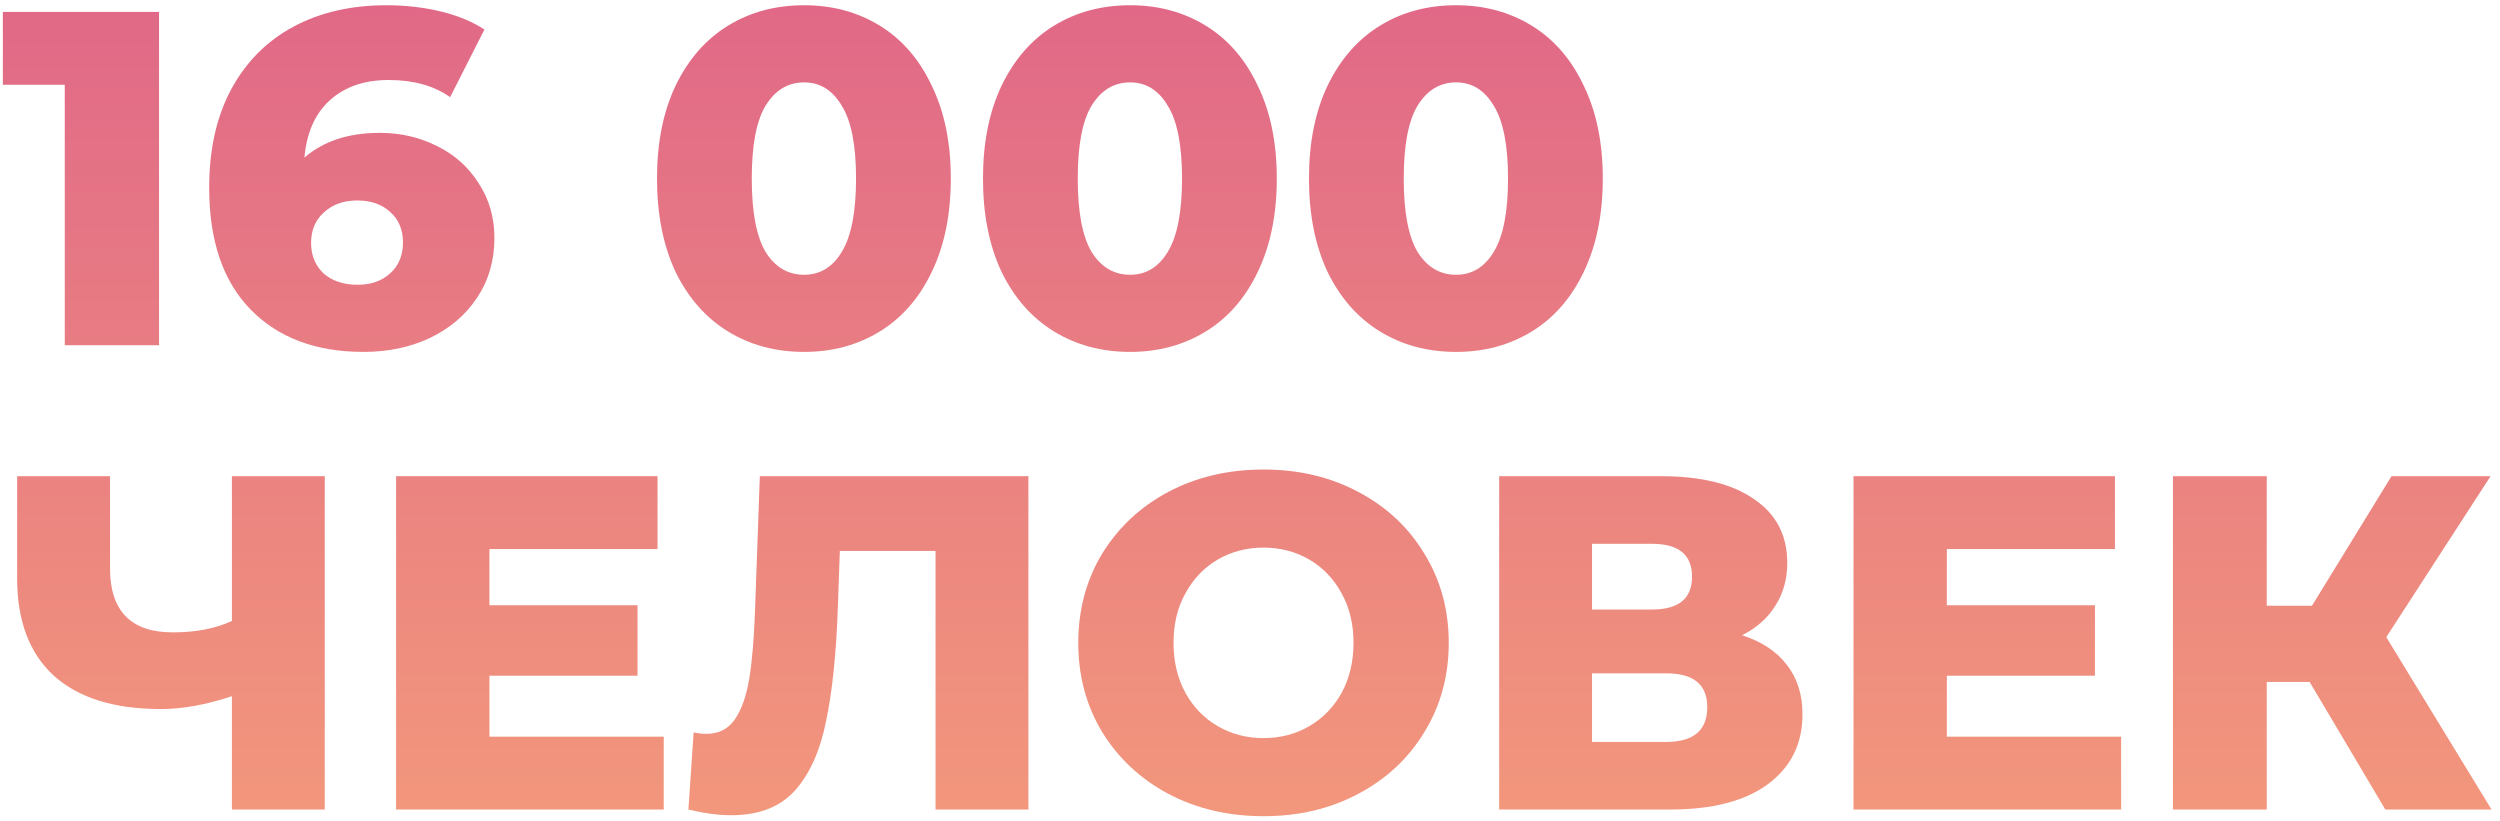
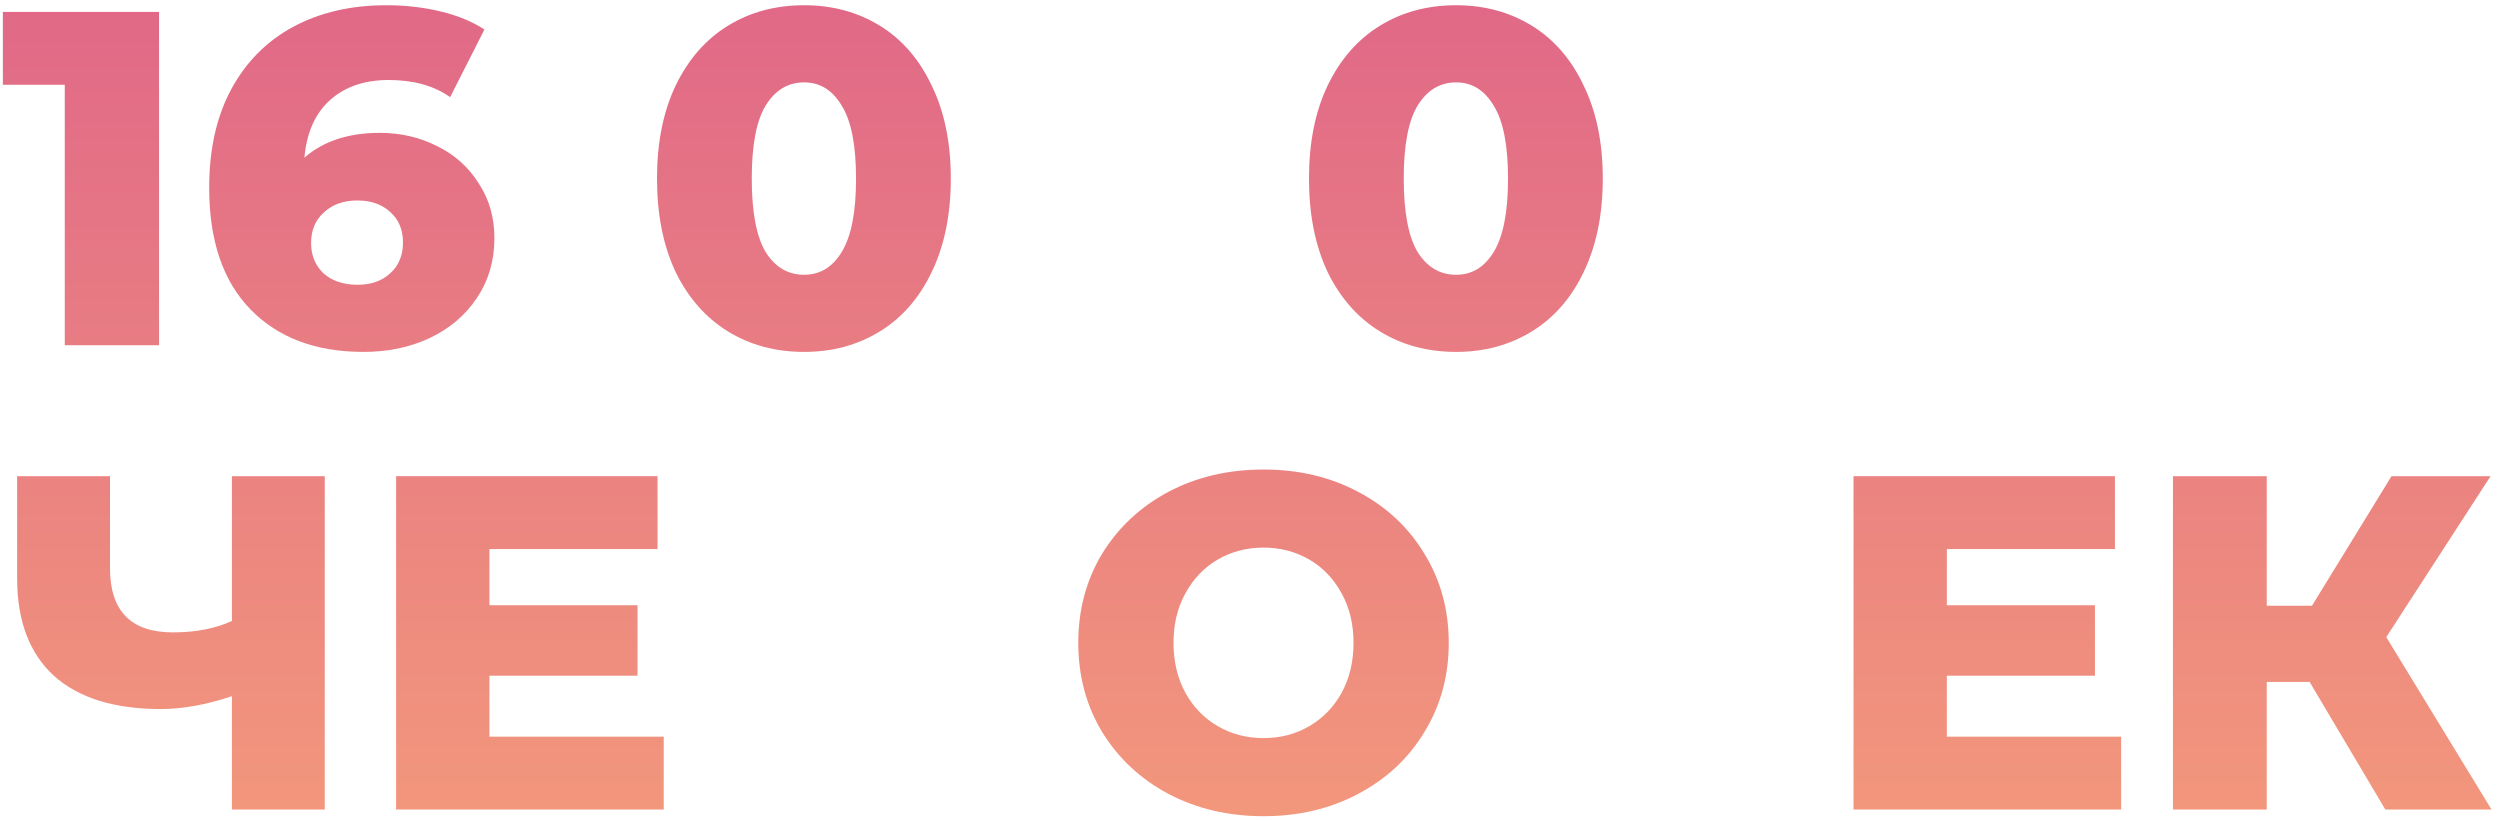
<svg xmlns="http://www.w3.org/2000/svg" width="210" height="69" viewBox="0 0 210 69" fill="none">
  <path d="M13.36 1V29H5.44V7.12H0.24V1H13.36Z" fill="url(#paint0_linear_168_41)" />
  <path d="M31.891 11.16C33.651 11.16 35.264 11.533 36.731 12.28C38.198 13 39.358 14.04 40.211 15.4C41.091 16.733 41.531 18.267 41.531 20C41.531 21.893 41.038 23.573 40.051 25.04C39.091 26.48 37.771 27.6 36.091 28.4C34.438 29.173 32.584 29.56 30.531 29.56C26.531 29.56 23.371 28.373 21.051 26C18.731 23.627 17.571 20.213 17.571 15.76C17.571 12.56 18.184 9.813 19.411 7.52C20.664 5.2 22.411 3.44 24.651 2.24C26.891 1.04 29.491 0.44 32.451 0.44C34.051 0.44 35.571 0.613 37.011 0.96C38.451 1.307 39.678 1.813 40.691 2.48L37.811 8.16C36.451 7.2 34.731 6.72 32.651 6.72C30.624 6.72 28.984 7.28 27.731 8.4C26.478 9.52 25.758 11.133 25.571 13.24C27.171 11.853 29.278 11.16 31.891 11.16ZM30.051 23.92C31.171 23.92 32.078 23.6 32.771 22.96C33.491 22.32 33.851 21.453 33.851 20.36C33.851 19.293 33.491 18.44 32.771 17.8C32.078 17.16 31.158 16.84 30.011 16.84C28.864 16.84 27.931 17.173 27.211 17.84C26.491 18.48 26.131 19.333 26.131 20.4C26.131 21.44 26.478 22.293 27.171 22.96C27.891 23.6 28.851 23.92 30.051 23.92Z" fill="url(#paint1_linear_168_41)" />
  <path d="M67.548 29.56C65.148 29.56 63.015 28.987 61.148 27.84C59.282 26.693 57.815 25.027 56.748 22.84C55.708 20.627 55.188 18.013 55.188 15C55.188 11.987 55.708 9.387 56.748 7.2C57.815 4.987 59.282 3.307 61.148 2.16C63.015 1.013 65.148 0.44 67.548 0.44C69.921 0.44 72.041 1.013 73.908 2.16C75.775 3.307 77.228 4.987 78.268 7.2C79.335 9.387 79.868 11.987 79.868 15C79.868 18.013 79.335 20.627 78.268 22.84C77.228 25.027 75.775 26.693 73.908 27.84C72.041 28.987 69.921 29.56 67.548 29.56ZM67.548 23.08C68.882 23.08 69.935 22.44 70.708 21.16C71.508 19.853 71.908 17.8 71.908 15C71.908 12.2 71.508 10.16 70.708 8.88C69.935 7.573 68.882 6.92 67.548 6.92C66.188 6.92 65.108 7.573 64.308 8.88C63.535 10.16 63.148 12.2 63.148 15C63.148 17.8 63.535 19.853 64.308 21.16C65.108 22.44 66.188 23.08 67.548 23.08Z" fill="url(#paint2_linear_168_41)" />
-   <path d="M94.931 29.56C92.531 29.56 90.398 28.987 88.531 27.84C86.664 26.693 85.198 25.027 84.131 22.84C83.091 20.627 82.571 18.013 82.571 15C82.571 11.987 83.091 9.387 84.131 7.2C85.198 4.987 86.664 3.307 88.531 2.16C90.398 1.013 92.531 0.44 94.931 0.44C97.304 0.44 99.424 1.013 101.291 2.16C103.158 3.307 104.611 4.987 105.651 7.2C106.718 9.387 107.251 11.987 107.251 15C107.251 18.013 106.718 20.627 105.651 22.84C104.611 25.027 103.158 26.693 101.291 27.84C99.424 28.987 97.304 29.56 94.931 29.56ZM94.931 23.08C96.264 23.08 97.318 22.44 98.091 21.16C98.891 19.853 99.291 17.8 99.291 15C99.291 12.2 98.891 10.16 98.091 8.88C97.318 7.573 96.264 6.92 94.931 6.92C93.571 6.92 92.491 7.573 91.691 8.88C90.918 10.16 90.531 12.2 90.531 15C90.531 17.8 90.918 19.853 91.691 21.16C92.491 22.44 93.571 23.08 94.931 23.08Z" fill="url(#paint3_linear_168_41)" />
  <path d="M122.314 29.56C119.914 29.56 117.78 28.987 115.914 27.84C114.047 26.693 112.58 25.027 111.514 22.84C110.474 20.627 109.954 18.013 109.954 15C109.954 11.987 110.474 9.387 111.514 7.2C112.58 4.987 114.047 3.307 115.914 2.16C117.78 1.013 119.914 0.44 122.314 0.44C124.687 0.44 126.807 1.013 128.674 2.16C130.54 3.307 131.994 4.987 133.034 7.2C134.1 9.387 134.634 11.987 134.634 15C134.634 18.013 134.1 20.627 133.034 22.84C131.994 25.027 130.54 26.693 128.674 27.84C126.807 28.987 124.687 29.56 122.314 29.56ZM122.314 23.08C123.647 23.08 124.7 22.44 125.474 21.16C126.274 19.853 126.674 17.8 126.674 15C126.674 12.2 126.274 10.16 125.474 8.88C124.7 7.573 123.647 6.92 122.314 6.92C120.954 6.92 119.874 7.573 119.074 8.88C118.3 10.16 117.914 12.2 117.914 15C117.914 17.8 118.3 19.853 119.074 21.16C119.874 22.44 120.954 23.08 122.314 23.08Z" fill="url(#paint4_linear_168_41)" />
  <path d="M27.28 40V68H19.48V58.48C17.32 59.2 15.333 59.56 13.52 59.56C9.6 59.56 6.6 58.627 4.52 56.76C2.467 54.867 1.44 52.147 1.44 48.6V40H9.24V47.72C9.24 51.32 11 53.12 14.52 53.12C16.44 53.12 18.093 52.8 19.48 52.16V40H27.28Z" fill="url(#paint5_linear_168_41)" />
  <path d="M55.753 61.88V68H33.273V40H55.233V46.12H41.113V50.84H53.553V56.76H41.113V61.88H55.753Z" fill="url(#paint6_linear_168_41)" />
-   <path d="M86.386 40V68H78.586V46.28H70.546L70.386 50.84C70.252 54.84 69.919 58.093 69.386 60.6C68.879 63.107 67.999 65.053 66.746 66.44C65.492 67.8 63.719 68.48 61.426 68.48C60.359 68.48 59.159 68.32 57.826 68L58.266 61.52C58.612 61.6 58.972 61.64 59.346 61.64C60.386 61.64 61.186 61.227 61.746 60.4C62.306 59.573 62.706 58.427 62.946 56.96C63.186 55.467 63.346 53.533 63.426 51.16L63.826 40H86.386Z" fill="url(#paint7_linear_168_41)" />
  <path d="M106.135 68.56C103.175 68.56 100.508 67.933 98.135 66.68C95.788 65.427 93.935 63.693 92.575 61.48C91.242 59.267 90.575 56.773 90.575 54C90.575 51.227 91.242 48.733 92.575 46.52C93.935 44.307 95.788 42.573 98.135 41.32C100.508 40.067 103.175 39.44 106.135 39.44C109.095 39.44 111.748 40.067 114.095 41.32C116.468 42.573 118.322 44.307 119.655 46.52C121.015 48.733 121.695 51.227 121.695 54C121.695 56.773 121.015 59.267 119.655 61.48C118.322 63.693 116.468 65.427 114.095 66.68C111.748 67.933 109.095 68.56 106.135 68.56ZM106.135 62C107.548 62 108.828 61.667 109.975 61C111.122 60.333 112.028 59.4 112.695 58.2C113.362 56.973 113.695 55.573 113.695 54C113.695 52.427 113.362 51.04 112.695 49.84C112.028 48.613 111.122 47.667 109.975 47C108.828 46.333 107.548 46 106.135 46C104.722 46 103.442 46.333 102.295 47C101.148 47.667 100.242 48.613 99.575 49.84C98.908 51.04 98.575 52.427 98.575 54C98.575 55.573 98.908 56.973 99.575 58.2C100.242 59.4 101.148 60.333 102.295 61C103.442 61.667 104.722 62 106.135 62Z" fill="url(#paint8_linear_168_41)" />
-   <path d="M146.33 53.36C147.983 53.893 149.236 54.72 150.09 55.84C150.97 56.96 151.41 58.347 151.41 60C151.41 62.48 150.436 64.44 148.49 65.88C146.57 67.293 143.836 68 140.29 68H125.93V40H139.53C142.89 40 145.49 40.64 147.33 41.92C149.196 43.173 150.13 44.96 150.13 47.28C150.13 48.64 149.796 49.84 149.13 50.88C148.49 51.92 147.556 52.747 146.33 53.36ZM133.73 51.2H138.77C141.01 51.2 142.13 50.28 142.13 48.44C142.13 46.6 141.01 45.68 138.77 45.68H133.73V51.2ZM139.97 62.32C142.263 62.32 143.41 61.347 143.41 59.4C143.41 57.507 142.263 56.56 139.97 56.56H133.73V62.32H139.97Z" fill="url(#paint9_linear_168_41)" />
  <path d="M178.175 61.88V68H155.695V40H177.655V46.12H163.535V50.84H175.975V56.76H163.535V61.88H178.175Z" fill="url(#paint10_linear_168_41)" />
  <path d="M194.007 57.28H190.407V68H182.527V40H190.407V50.88H194.207L200.887 40H209.207L200.447 53.52L209.287 68H200.367L194.007 57.28Z" fill="url(#paint11_linear_168_41)" />
  <defs>
    <linearGradient id="paint0_linear_168_41" x1="104.714" y1="-10" x2="104.714" y2="67.954" gradientUnits="userSpaceOnUse">
      <stop stop-color="#DE6289" />
      <stop offset="1" stop-color="#F2967C" />
    </linearGradient>
    <linearGradient id="paint1_linear_168_41" x1="104.714" y1="-10" x2="104.714" y2="67.954" gradientUnits="userSpaceOnUse">
      <stop stop-color="#DE6289" />
      <stop offset="1" stop-color="#F2967C" />
    </linearGradient>
    <linearGradient id="paint2_linear_168_41" x1="104.714" y1="-10" x2="104.714" y2="67.954" gradientUnits="userSpaceOnUse">
      <stop stop-color="#DE6289" />
      <stop offset="1" stop-color="#F2967C" />
    </linearGradient>
    <linearGradient id="paint3_linear_168_41" x1="104.714" y1="-10" x2="104.714" y2="67.954" gradientUnits="userSpaceOnUse">
      <stop stop-color="#DE6289" />
      <stop offset="1" stop-color="#F2967C" />
    </linearGradient>
    <linearGradient id="paint4_linear_168_41" x1="104.714" y1="-10" x2="104.714" y2="67.954" gradientUnits="userSpaceOnUse">
      <stop stop-color="#DE6289" />
      <stop offset="1" stop-color="#F2967C" />
    </linearGradient>
    <linearGradient id="paint5_linear_168_41" x1="104.714" y1="-10" x2="104.714" y2="67.954" gradientUnits="userSpaceOnUse">
      <stop stop-color="#DE6289" />
      <stop offset="1" stop-color="#F2967C" />
    </linearGradient>
    <linearGradient id="paint6_linear_168_41" x1="104.714" y1="-10" x2="104.714" y2="67.954" gradientUnits="userSpaceOnUse">
      <stop stop-color="#DE6289" />
      <stop offset="1" stop-color="#F2967C" />
    </linearGradient>
    <linearGradient id="paint7_linear_168_41" x1="104.714" y1="-10" x2="104.714" y2="67.954" gradientUnits="userSpaceOnUse">
      <stop stop-color="#DE6289" />
      <stop offset="1" stop-color="#F2967C" />
    </linearGradient>
    <linearGradient id="paint8_linear_168_41" x1="104.714" y1="-10" x2="104.714" y2="67.954" gradientUnits="userSpaceOnUse">
      <stop stop-color="#DE6289" />
      <stop offset="1" stop-color="#F2967C" />
    </linearGradient>
    <linearGradient id="paint9_linear_168_41" x1="104.714" y1="-10" x2="104.714" y2="67.954" gradientUnits="userSpaceOnUse">
      <stop stop-color="#DE6289" />
      <stop offset="1" stop-color="#F2967C" />
    </linearGradient>
    <linearGradient id="paint10_linear_168_41" x1="104.714" y1="-10" x2="104.714" y2="67.954" gradientUnits="userSpaceOnUse">
      <stop stop-color="#DE6289" />
      <stop offset="1" stop-color="#F2967C" />
    </linearGradient>
    <linearGradient id="paint11_linear_168_41" x1="104.714" y1="-10" x2="104.714" y2="67.954" gradientUnits="userSpaceOnUse">
      <stop stop-color="#DE6289" />
      <stop offset="1" stop-color="#F2967C" />
    </linearGradient>
  </defs>
</svg>